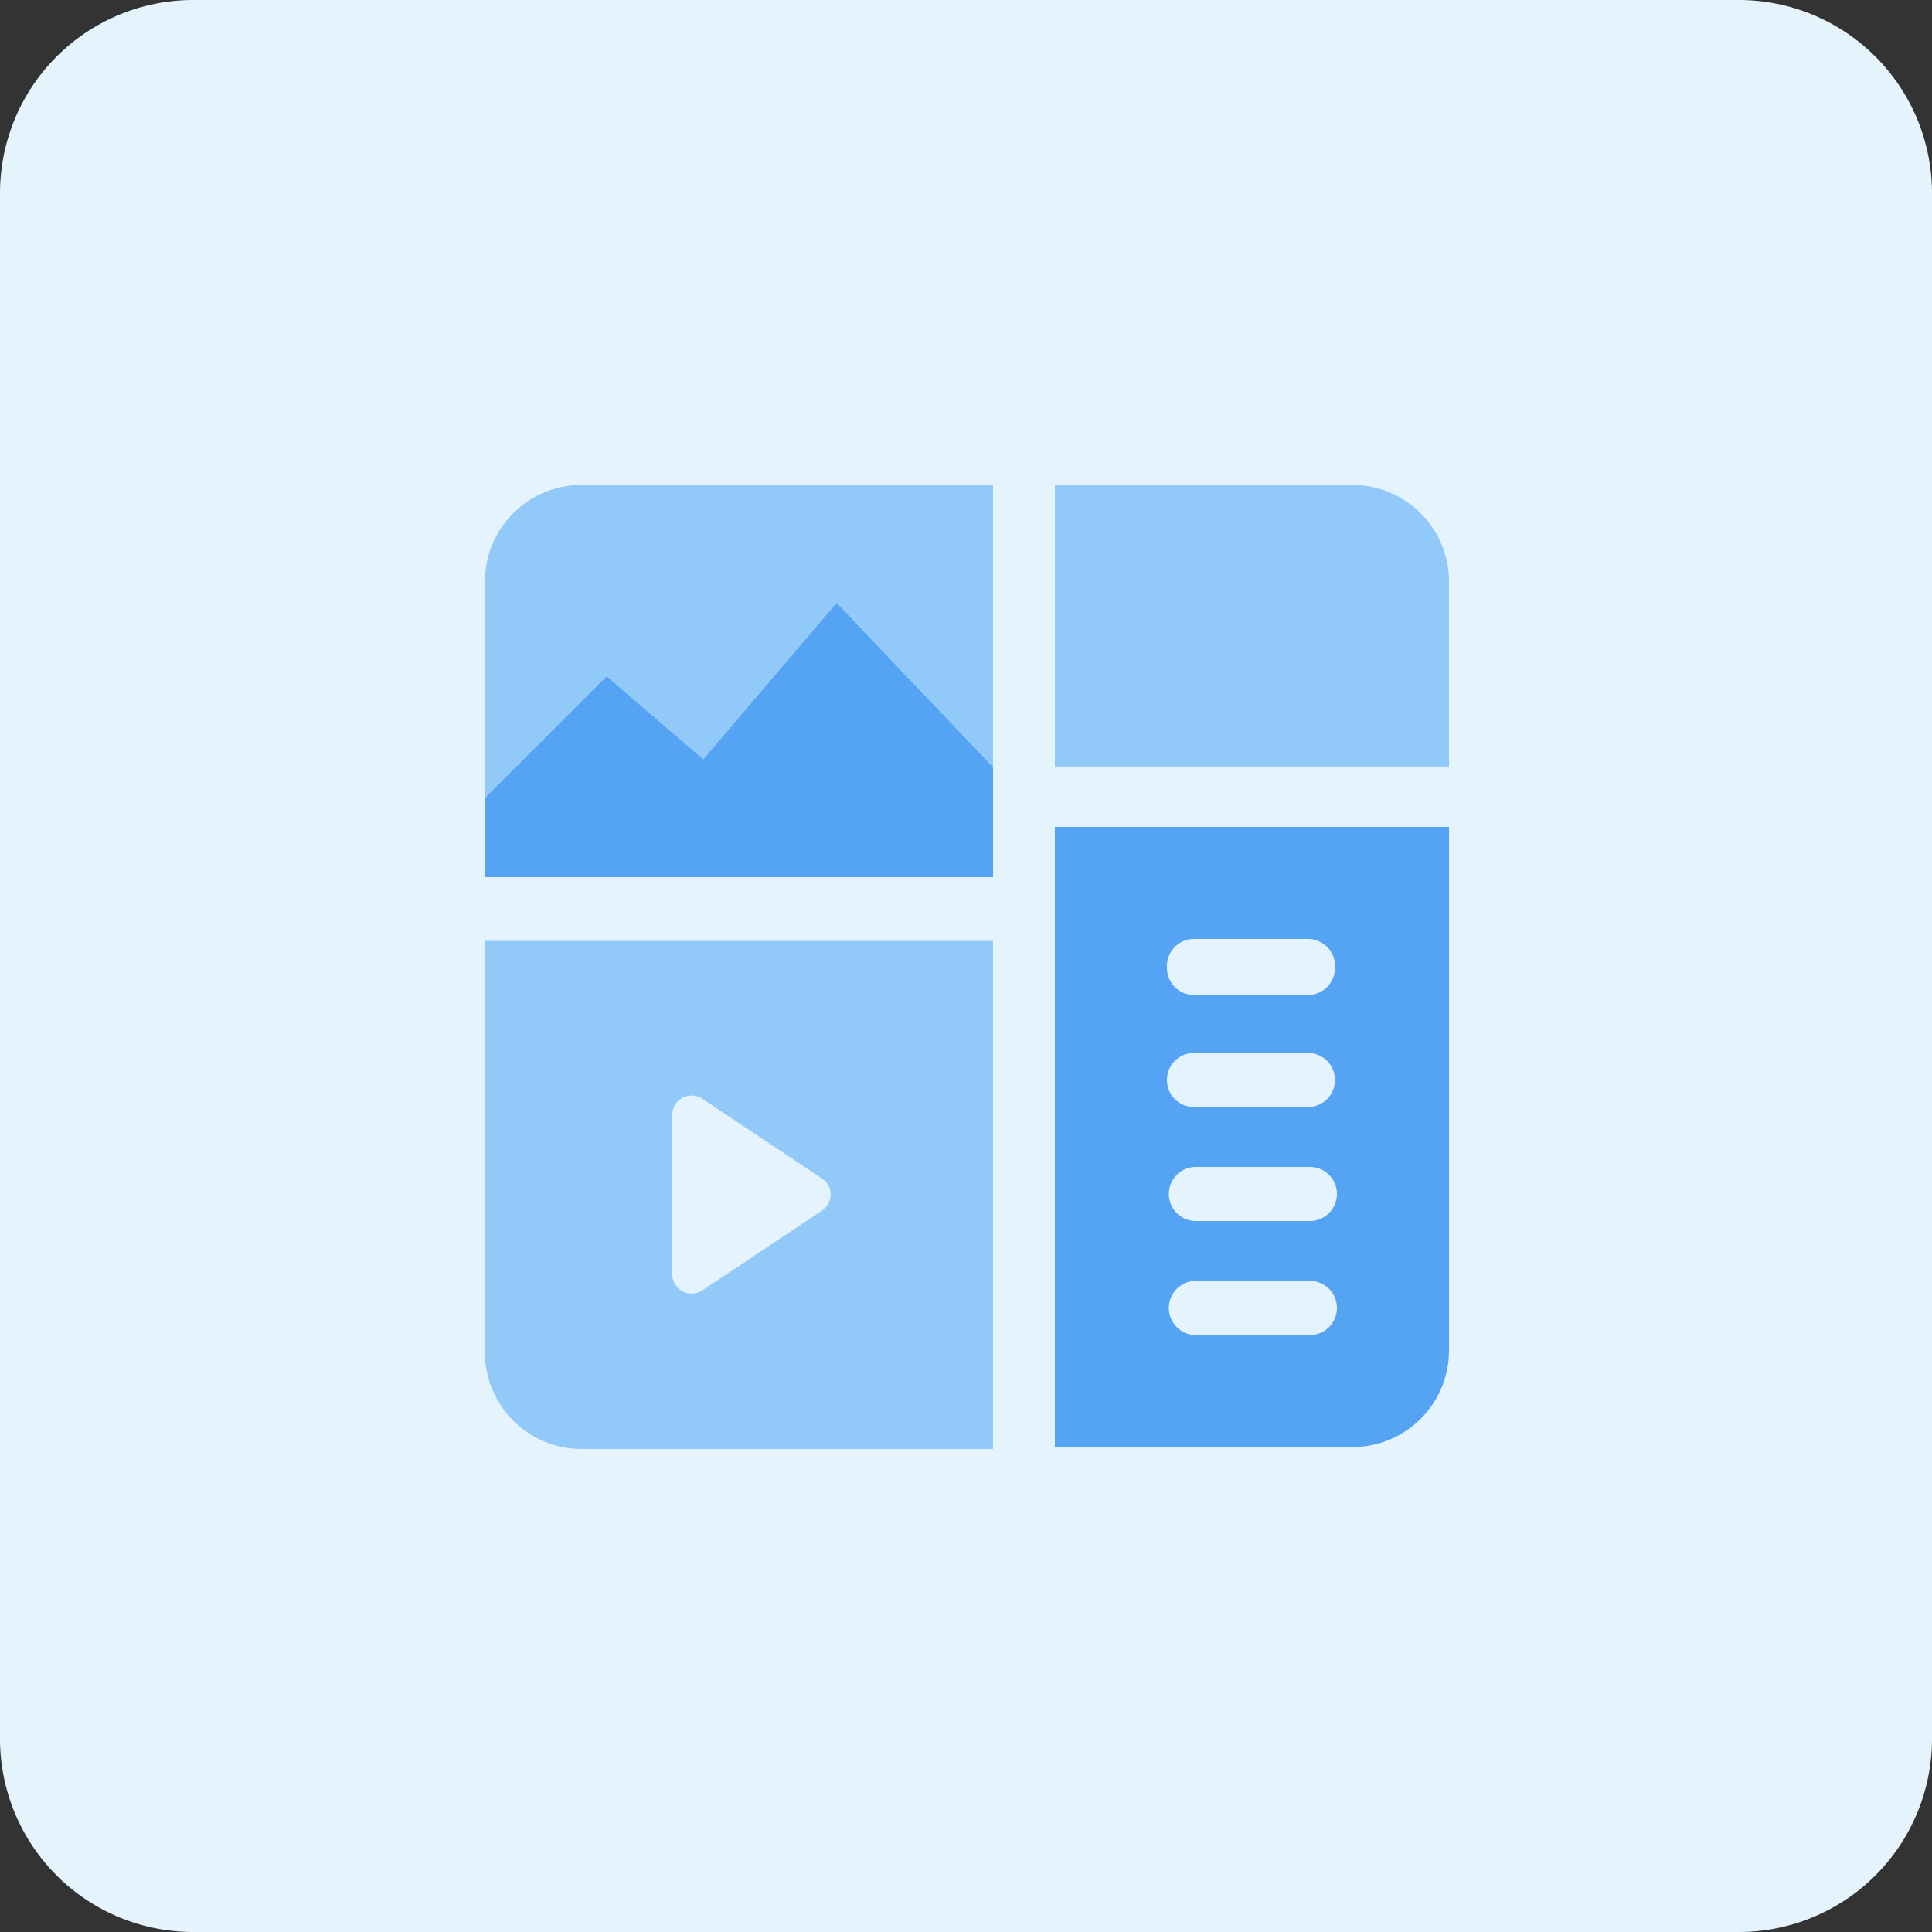
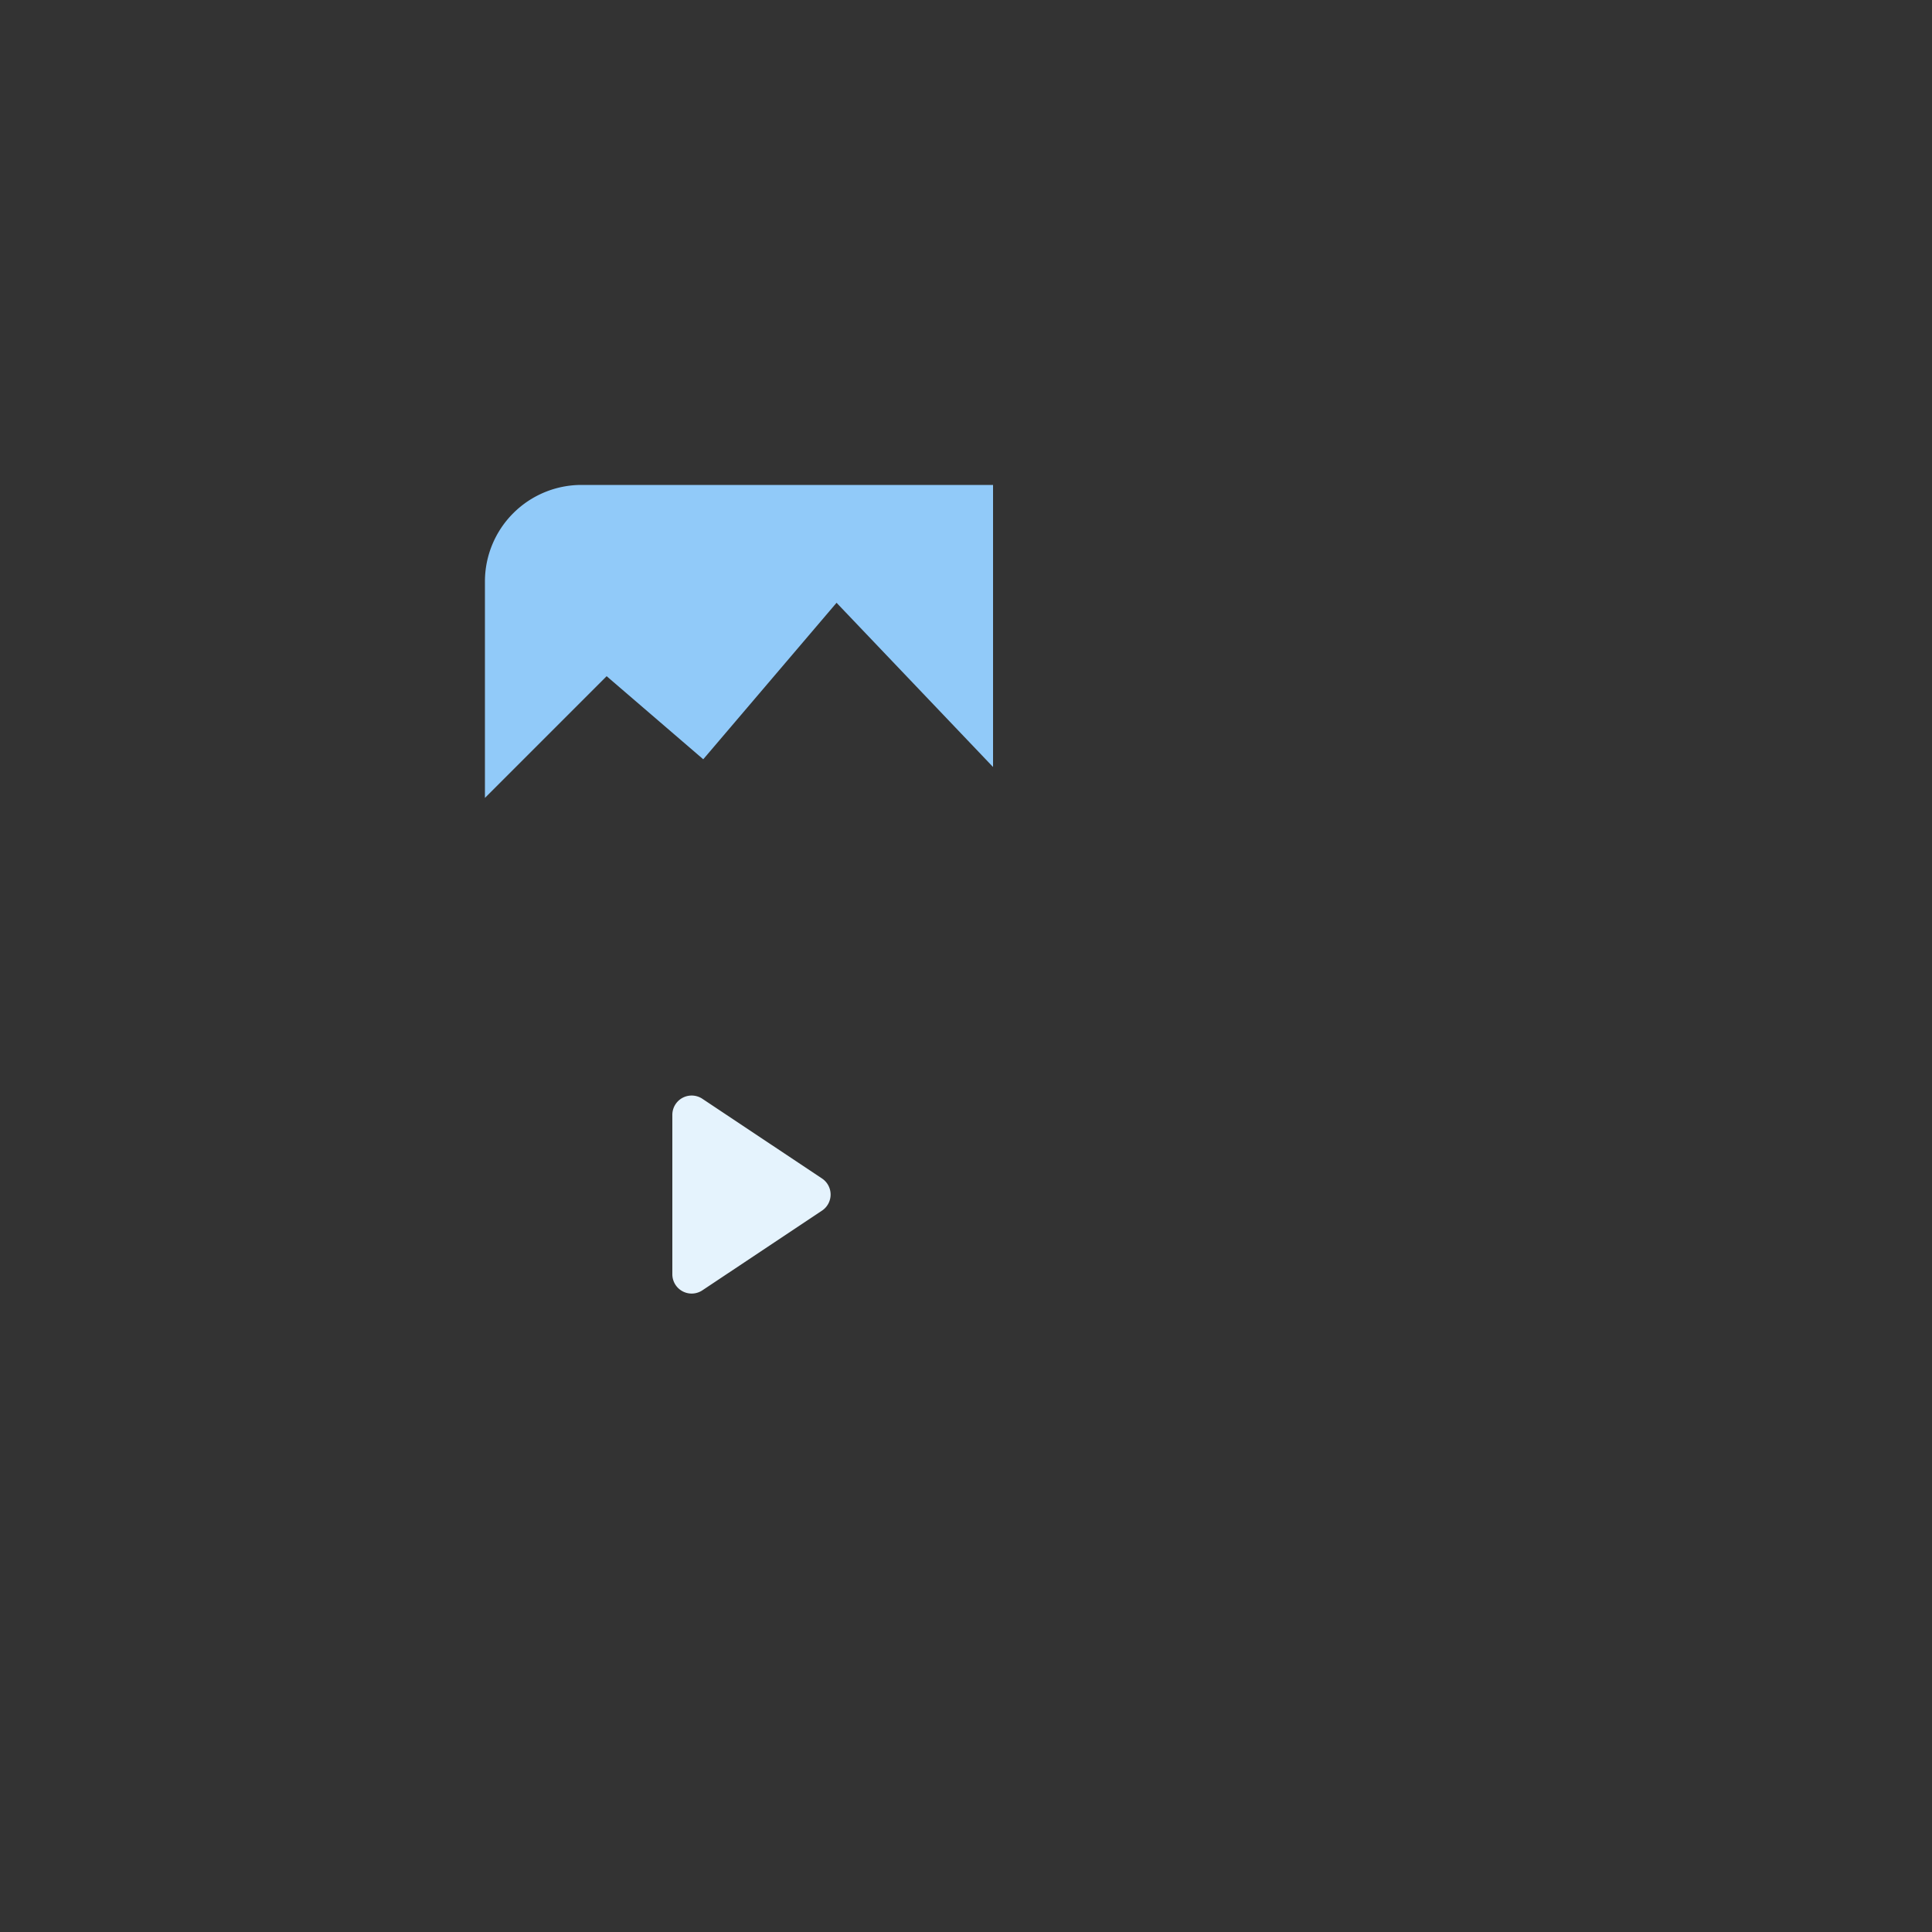
<svg xmlns="http://www.w3.org/2000/svg" id="design" viewBox="0 0 100 100">
  <rect x="0" y="0" width="100" height="100" fill="#333333" stroke="none" />
  <defs>
    <style>.cls-1{fill:#e5f3fd;}.cls-2{fill:#91caf9;}.cls-3{fill:#54a4f3;}</style>
  </defs>
-   <path class="cls-1" d="M10,0H90a10,10,0,0,1,10,10V90a10,10,0,0,1-10,10H10A10,10,0,0,1,0,90V10A10,10,0,0,1,10,0Z" />
-   <path class="cls-2" d="M51.4,48.7V75H30.1a5,5,0,0,1-5-5V48.7Z" />
-   <path class="cls-3" d="M70,74.9H54.6V42.8H75V69.9A5,5,0,0,1,70,74.9Zm-.9-24.8V50a1.4,1.4,0,0,0-1.4-1.4H61.8A1.4,1.4,0,0,0,60.4,50v.1a1.4,1.4,0,0,0,1.4,1.4h5.9A1.4,1.4,0,0,0,69.1,50.1ZM67.8,60.4H61.9a1.4,1.4,0,0,0-1.4,1.4h0a1.4,1.4,0,0,0,1.4,1.4h5.9a1.4,1.4,0,0,0,1.4-1.4h0a1.4,1.4,0,0,0-1.4-1.4Zm-6-3.1h5.9a1.4,1.4,0,0,0,1.4-1.4h0a1.4,1.4,0,0,0-1.4-1.4H61.8a1.4,1.4,0,0,0-1.4,1.4h0A1.4,1.4,0,0,0,61.8,57.3Zm6,9H61.9a1.4,1.4,0,0,0-1.4,1.4h0a1.4,1.4,0,0,0,1.4,1.4h5.9a1.4,1.4,0,0,0,1.4-1.4h0a1.4,1.4,0,0,0-1.4-1.4Z" />
-   <path class="cls-2" d="M54.6,25.1H70a5,5,0,0,1,5,5v9.6H54.6Z" />
  <path class="cls-1" d="M42.55,61l-6.2-4.13a1,1,0,0,0-1.55.83v8.26a1,1,0,0,0,1.55.83l6.2-4.13A1,1,0,0,0,42.55,61Z" />
  <path class="cls-2" d="M36.4,39.3l6.9-8.1,8.1,8.5V25.1H30.1a5,5,0,0,0-5,5V41.3L31.4,35Z" />
-   <polygon class="cls-3" points="43.3 31.2 36.4 39.3 31.4 35 25.1 41.3 25.1 45.4 51.4 45.4 51.4 39.7 43.3 31.2" />
</svg>